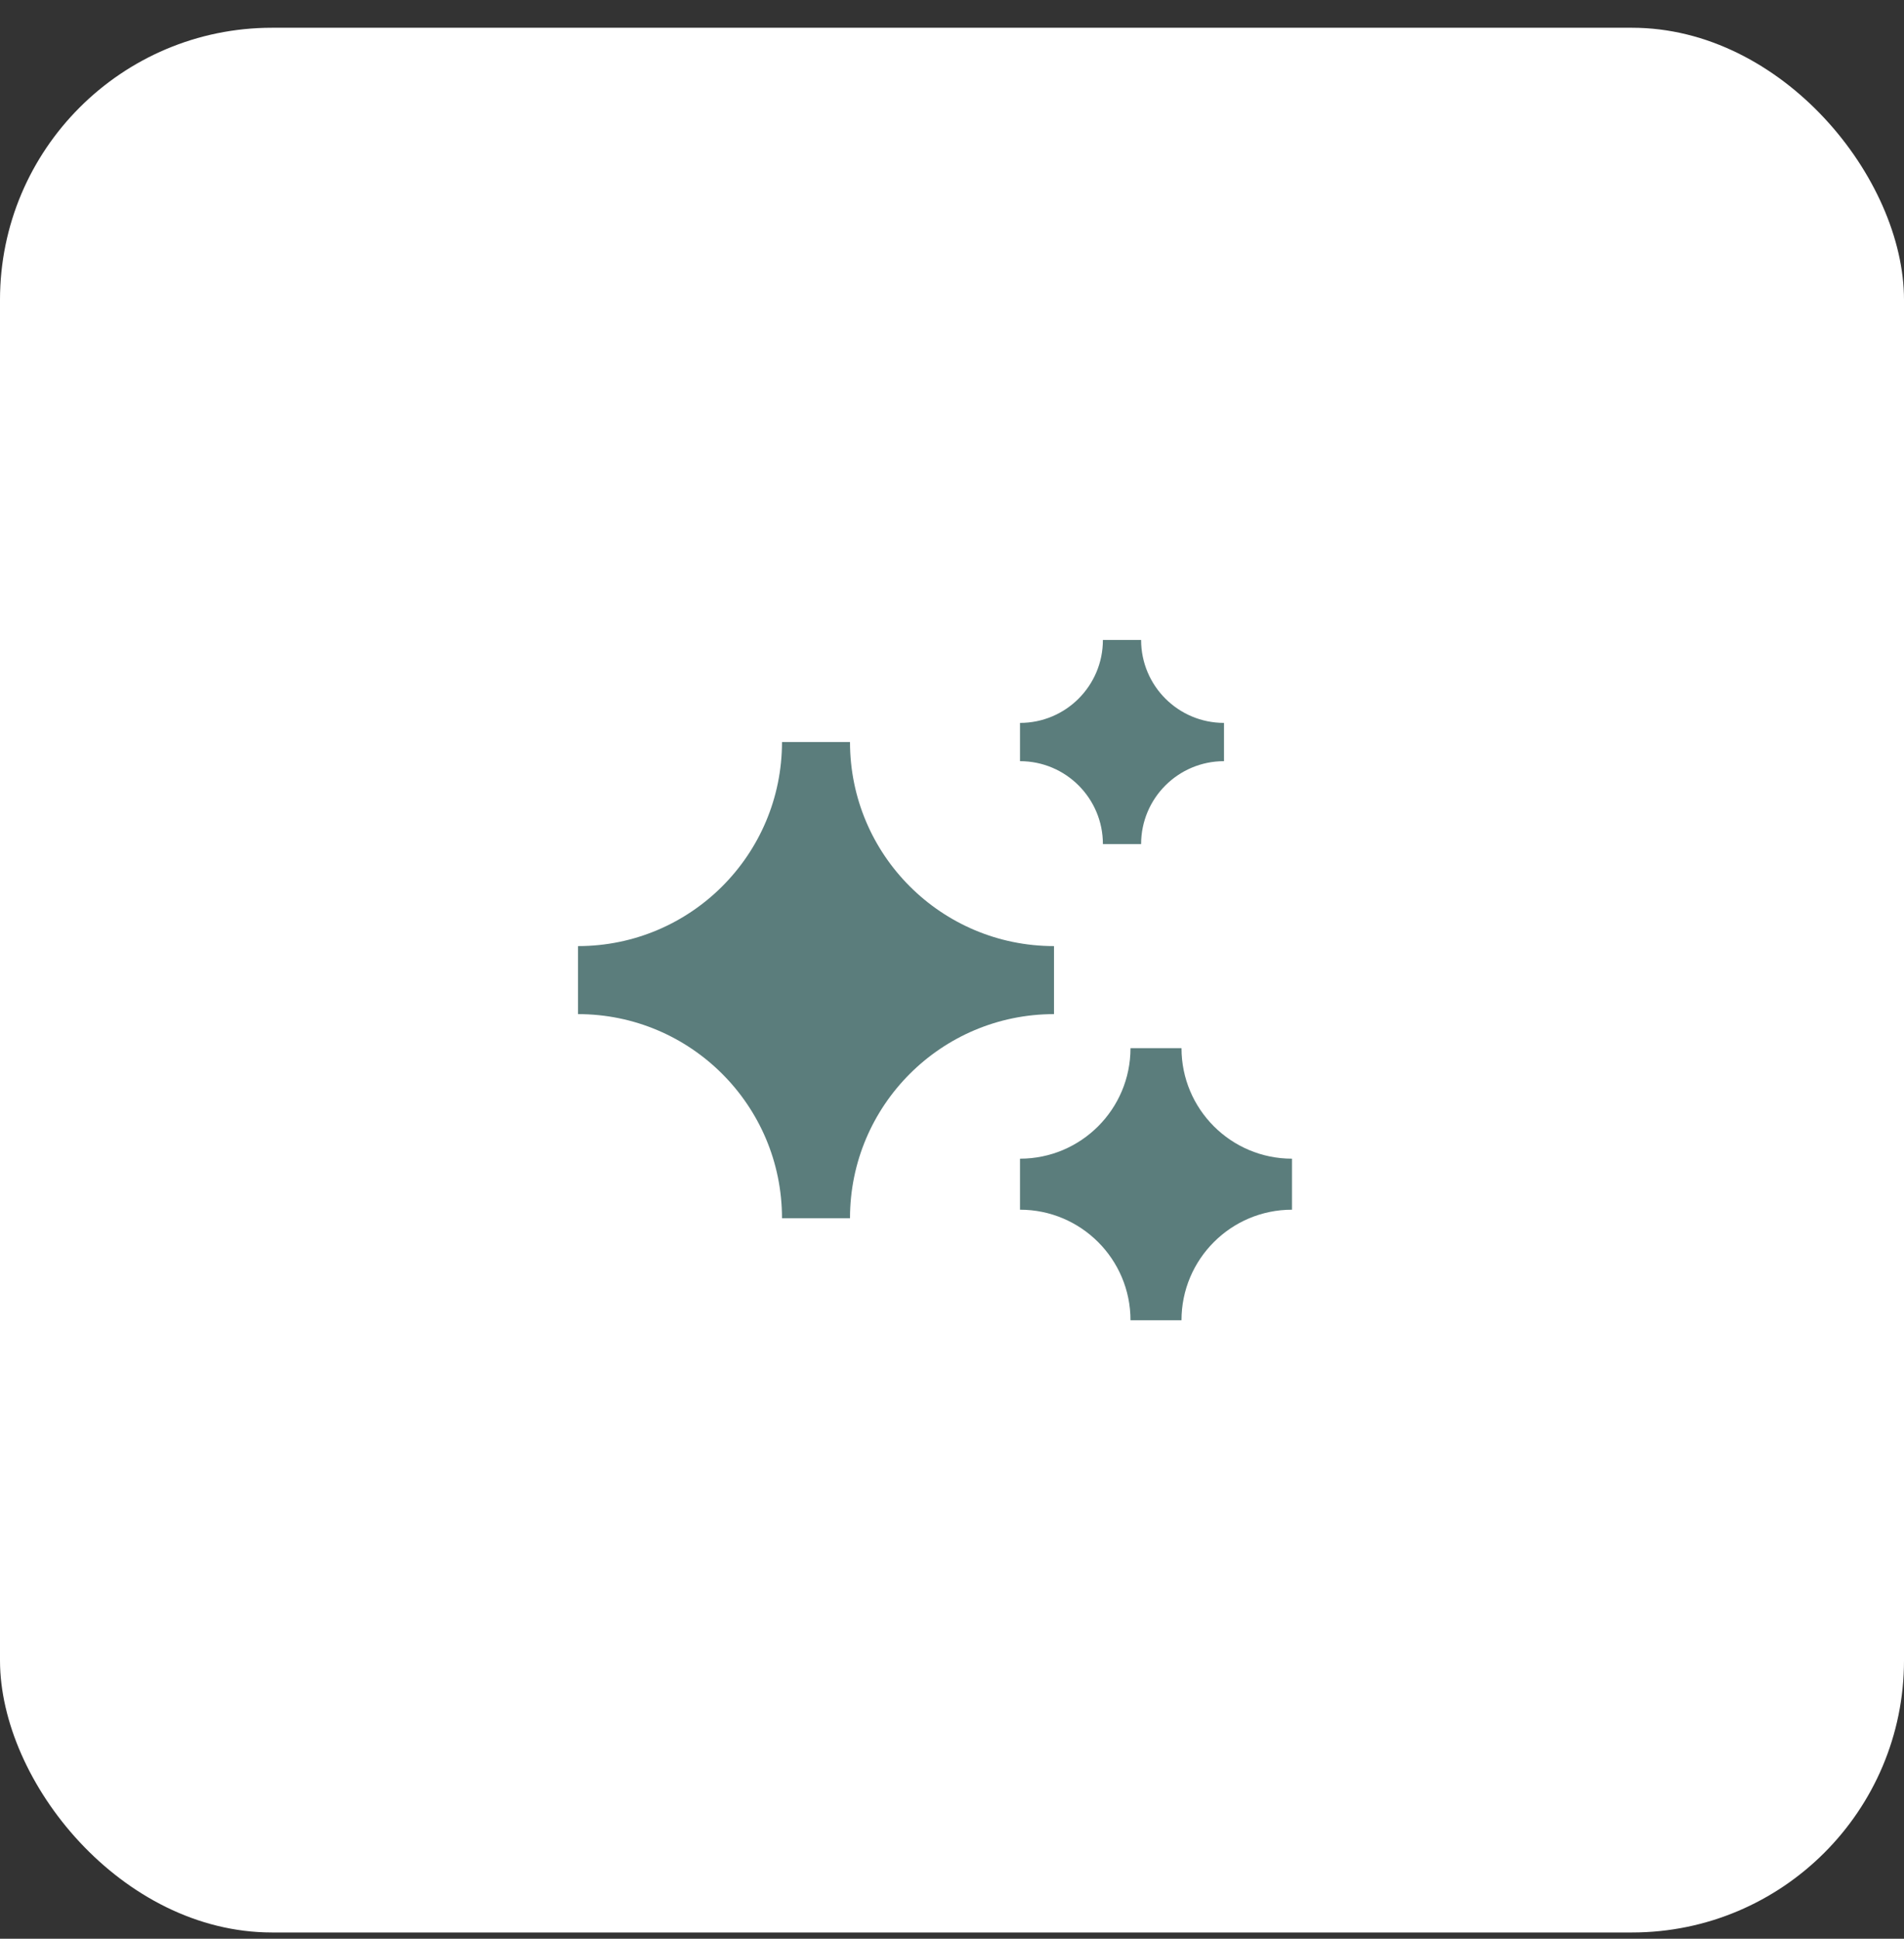
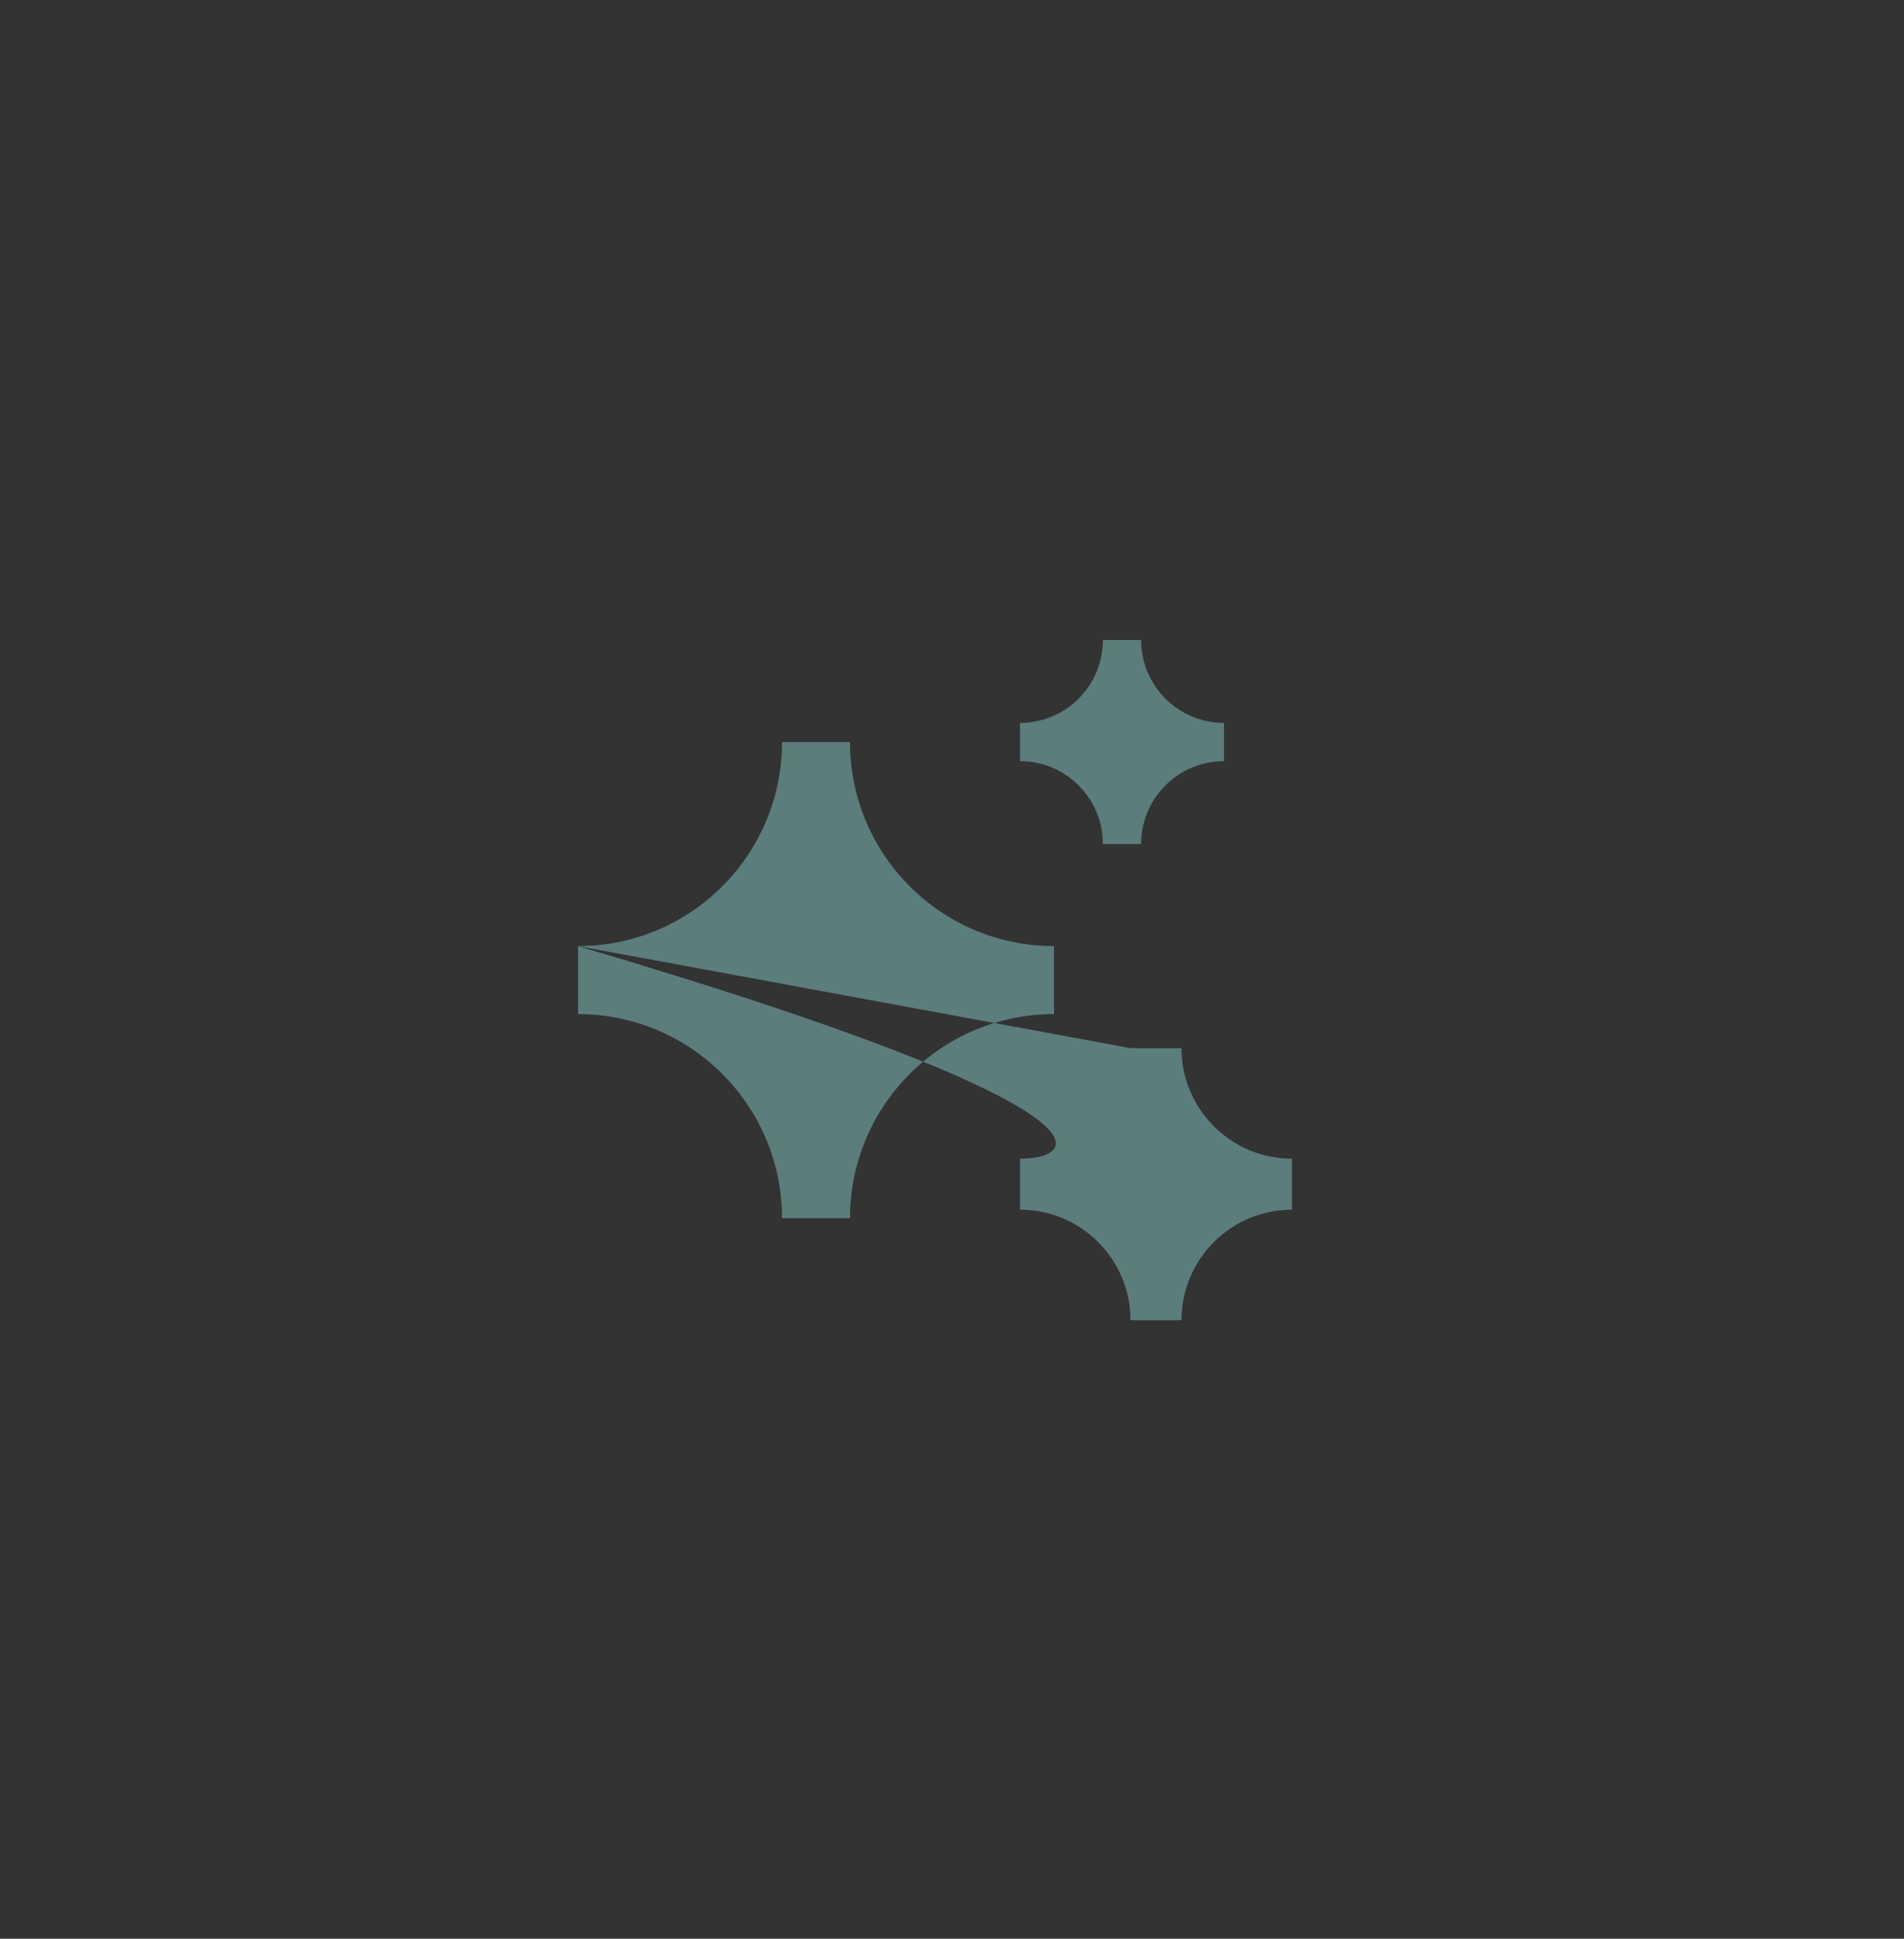
<svg xmlns="http://www.w3.org/2000/svg" width="56" height="57" viewBox="0 0 56 57" fill="none">
  <rect x="0" y="0" width="56" height="57" fill="#333333" stroke="none" />
-   <rect y="0.816" width="56" height="56" rx="8" fill="white" />
-   <path d="M30 21.254C31.346 21.254 32.438 20.163 32.438 18.816H33.562C33.562 20.163 34.654 21.254 36 21.254V22.379C34.654 22.379 33.562 23.47 33.562 24.816H32.438C32.438 23.47 31.346 22.379 30 22.379V21.254ZM17 27.816C20.314 27.816 23 25.13 23 21.816H25C25 25.13 27.686 27.816 31 27.816V29.816C27.686 29.816 25 32.503 25 35.816H23C23 32.503 20.314 29.816 17 29.816V27.816ZM33.25 30.816C33.25 32.611 31.795 34.066 30 34.066V35.566C31.795 35.566 33.25 37.022 33.25 38.816H34.75C34.75 37.022 36.205 35.566 38 35.566V34.066C36.205 34.066 34.75 32.611 34.75 30.816H33.25Z" fill="#5B7D7C" />
+   <path d="M30 21.254C31.346 21.254 32.438 20.163 32.438 18.816H33.562C33.562 20.163 34.654 21.254 36 21.254V22.379C34.654 22.379 33.562 23.47 33.562 24.816H32.438C32.438 23.47 31.346 22.379 30 22.379V21.254ZM17 27.816C20.314 27.816 23 25.13 23 21.816H25C25 25.13 27.686 27.816 31 27.816V29.816C27.686 29.816 25 32.503 25 35.816H23C23 32.503 20.314 29.816 17 29.816V27.816ZC33.25 32.611 31.795 34.066 30 34.066V35.566C31.795 35.566 33.25 37.022 33.25 38.816H34.75C34.75 37.022 36.205 35.566 38 35.566V34.066C36.205 34.066 34.75 32.611 34.75 30.816H33.25Z" fill="#5B7D7C" />
</svg>